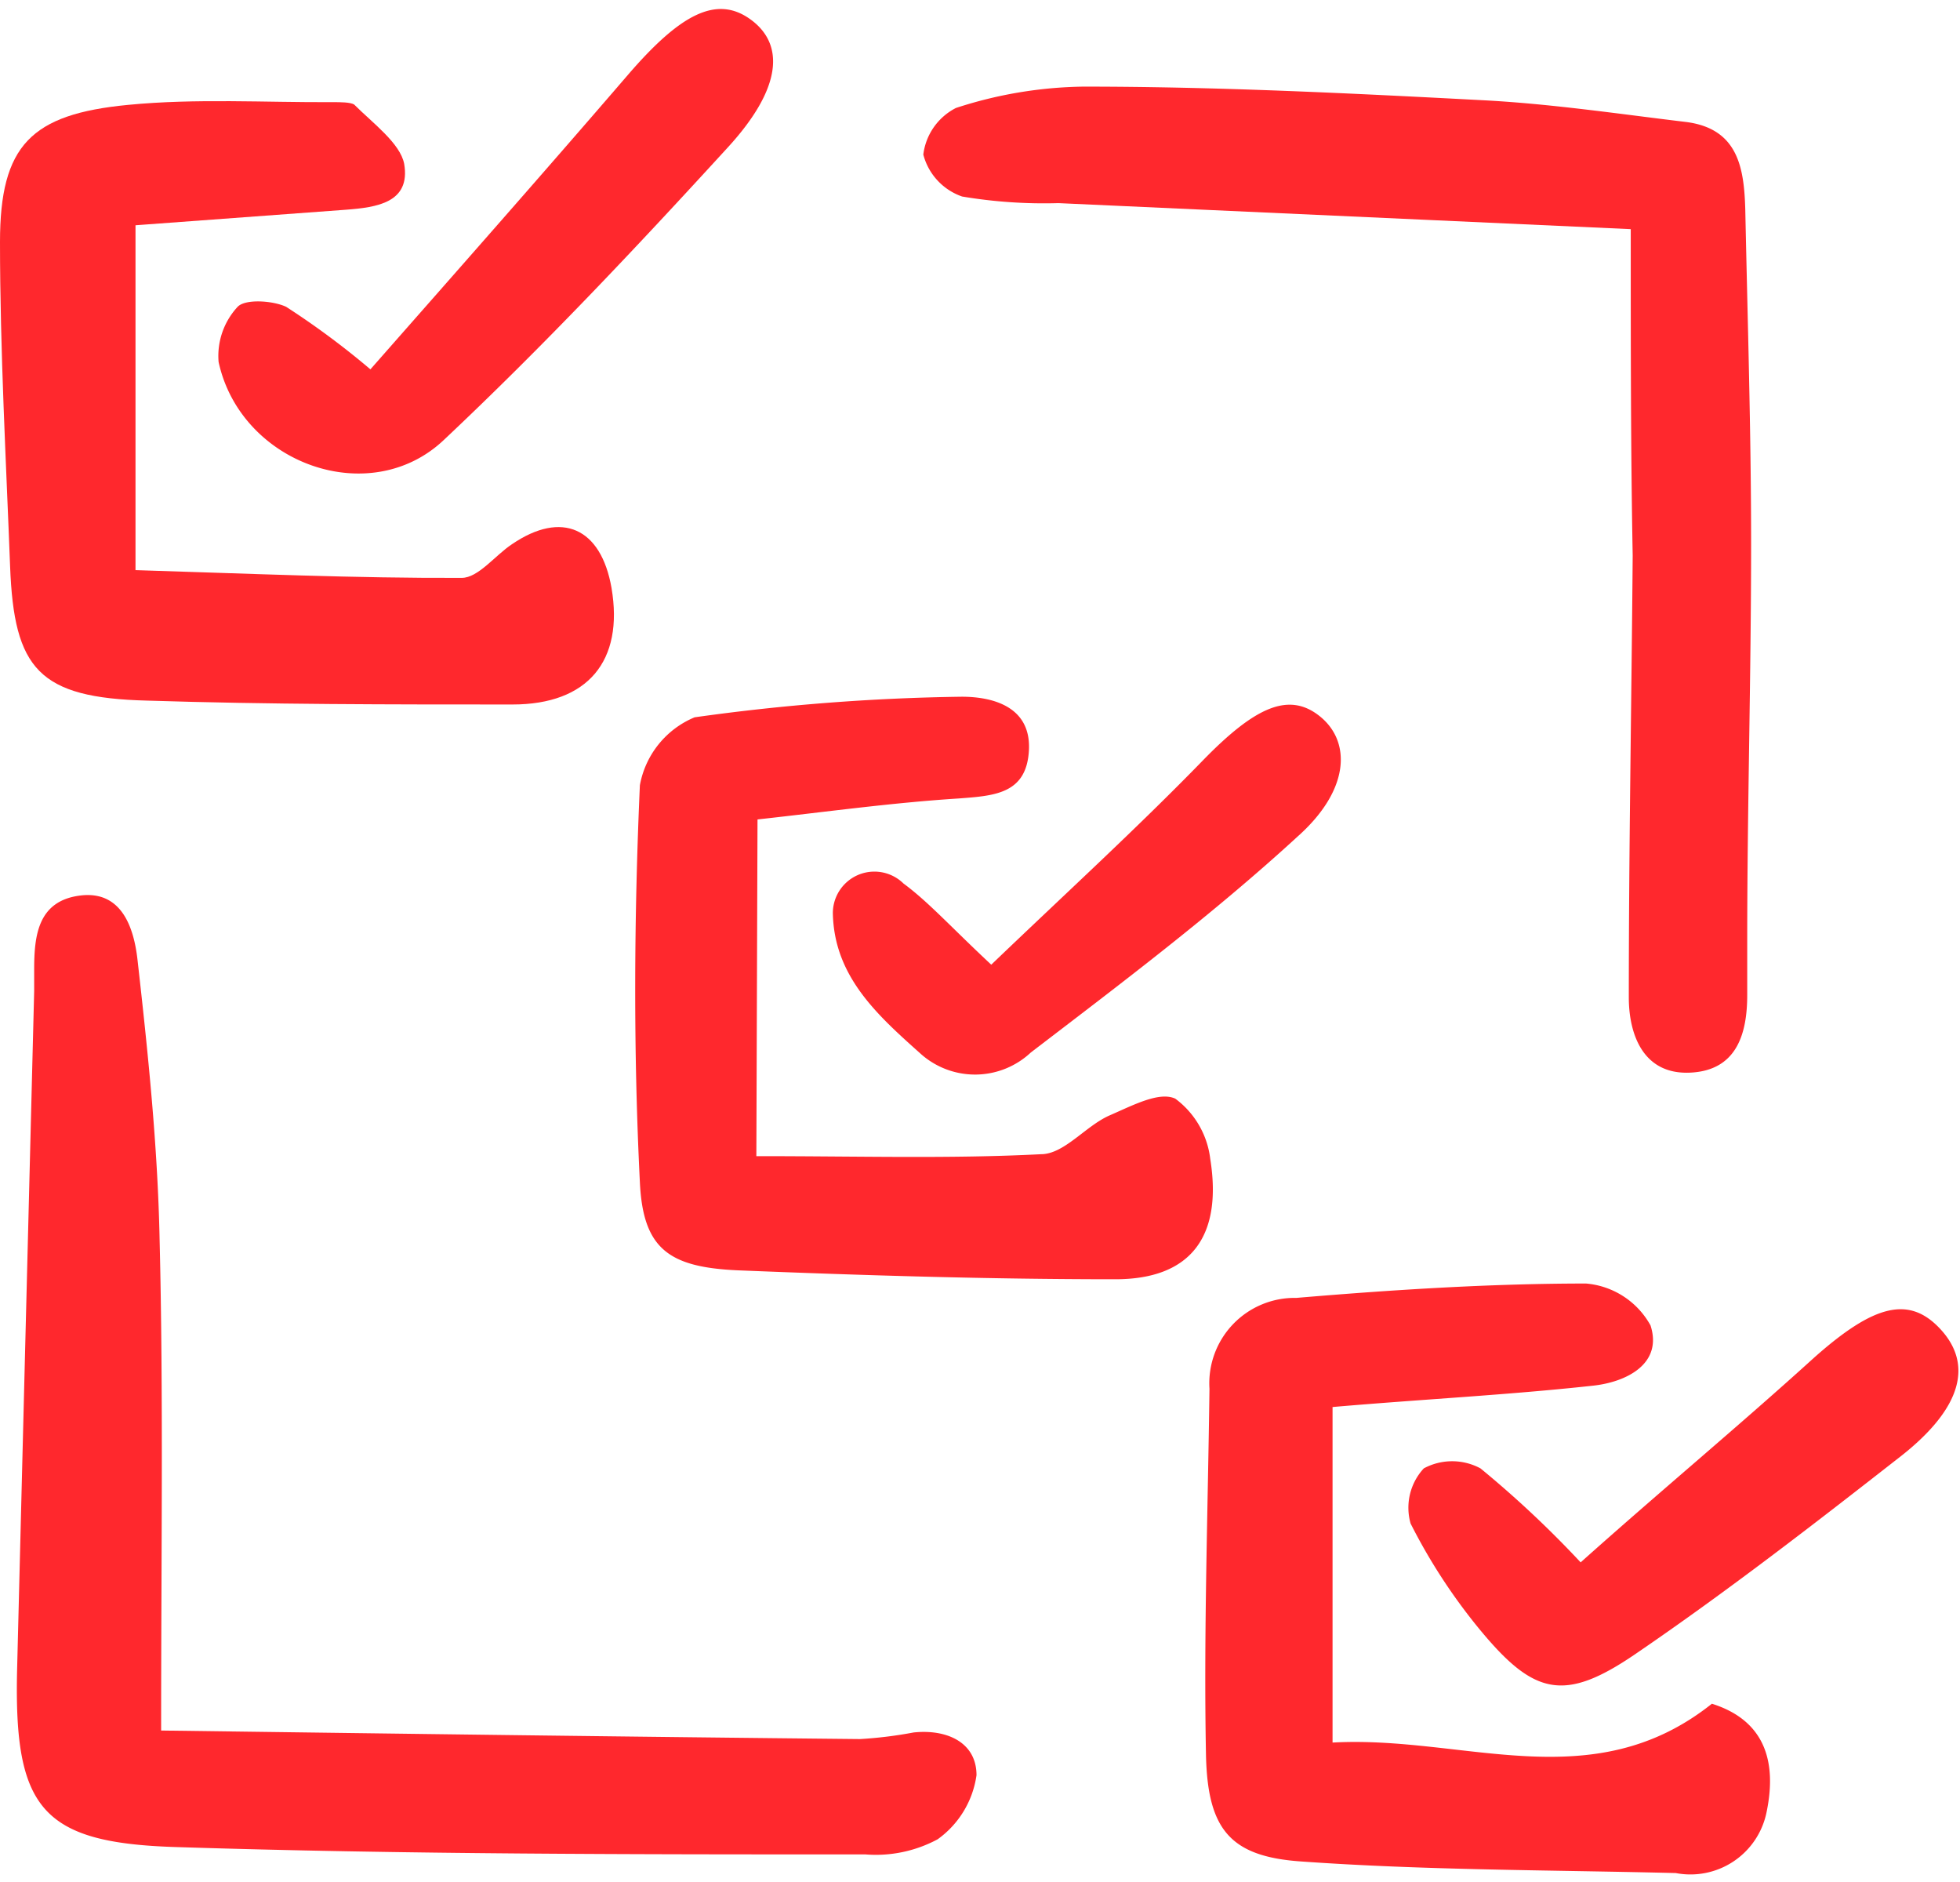
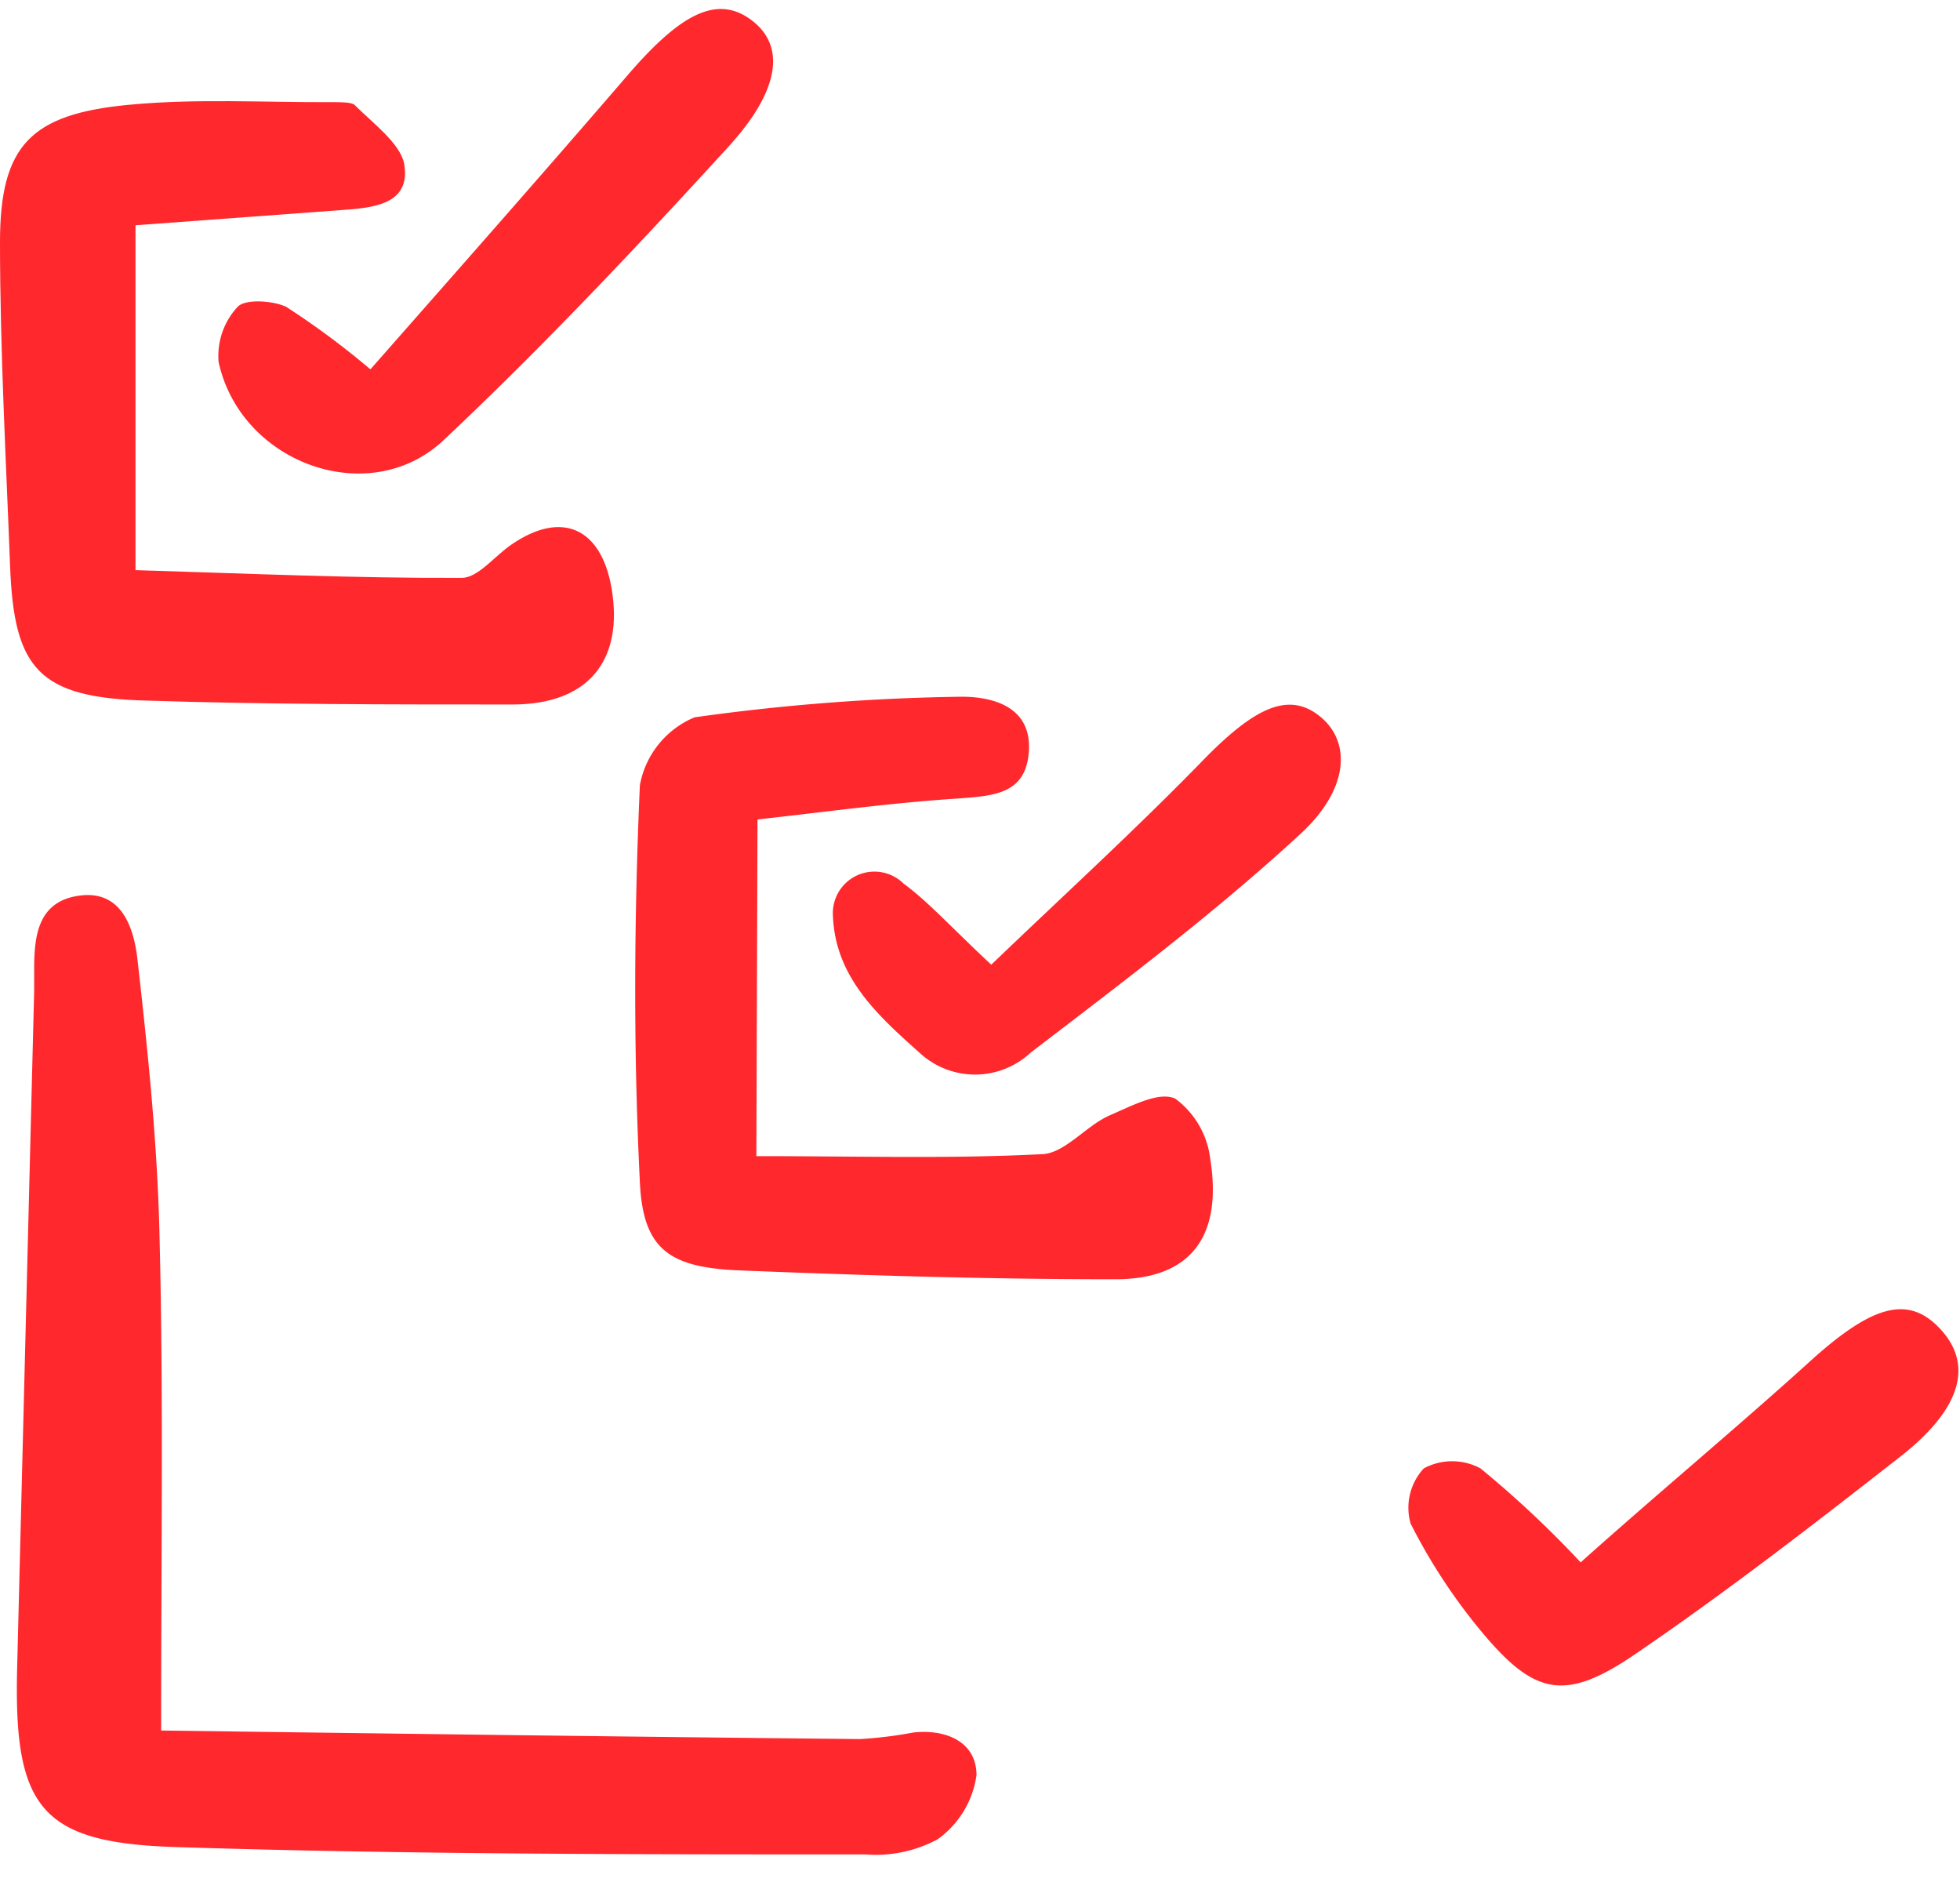
<svg xmlns="http://www.w3.org/2000/svg" viewBox="0 0 50.48 48" width="32" height="30.72">
  <defs>
    <style>.cls-1{fill:#ff282d;}</style>
  </defs>
  <g id="Layer_2" data-name="Layer 2">
    <g id="Layer_1-2" data-name="Layer 1">
      <path class="cls-1" d="M4.15,44.33c6,.08,12,.16,18,.22a10.83,10.83,0,0,0,1.38-.17c.85-.09,1.62.25,1.62,1.1a2.45,2.45,0,0,1-1,1.65,3.36,3.36,0,0,1-1.86.39c-5.92,0-11.86,0-17.78-.19-3.44-.11-4.15-1-4.07-4.54Q.66,34,.88,25.29c0-.18,0-.37,0-.55,0-.87.09-1.77,1.18-1.91s1.39.86,1.48,1.64c.27,2.39.52,4.79.57,7.19C4.21,35.71,4.15,39.76,4.15,44.33Z" />
-       <path class="cls-1" d="M42,5.67,27.26,5a12.72,12.72,0,0,1-2.48-.17,1.56,1.56,0,0,1-1-1.08,1.56,1.56,0,0,1,.84-1.2A11,11,0,0,1,27.91,2c3.42,0,6.85.17,10.27.35,1.75.09,3.49.35,5.24.56,1.35.17,1.5,1.19,1.53,2.26.06,2.87.15,5.74.15,8.61C45.1,17.18,45,20.61,45,24c0,.47,0,.93,0,1.39,0,1-.27,1.95-1.48,2s-1.57-1-1.57-1.94c0-3.79.07-7.59.1-11.38C42,11.39,42,8.73,42,5.67Z" />
      <path class="cls-1" d="M3.49,5.57v8.88c2.92.09,5.66.21,8.4.2.43,0,.86-.58,1.3-.87,1.28-.87,2.29-.42,2.56,1.13.32,1.88-.61,3-2.55,3-3.14,0-6.27,0-9.41-.1C1,17.74.36,17,.26,14.35S0,8.8,0,6C0,3.51.8,2.71,3.3,2.47c1.75-.17,3.52-.06,5.28-.07.18,0,.44,0,.54.06.48.48,1.19,1,1.29,1.53.17,1-.71,1.12-1.5,1.18Z" />
-       <path class="cls-1" d="M34.32,36v8.64c3.39-.19,6.68,1.46,9.77-1,1.43.45,1.67,1.58,1.4,2.83A2,2,0,0,1,43.16,48c-3.22-.08-6.46-.07-9.67-.3-1.82-.13-2.39-.84-2.43-2.75-.06-3.14.05-6.28.09-9.42a2.2,2.2,0,0,1,2.24-2.34c2.48-.21,5-.37,7.46-.37a2.1,2.1,0,0,1,1.66,1.08c.32,1-.64,1.46-1.48,1.55C38.84,35.69,36.63,35.8,34.32,36Z" />
      <path class="cls-1" d="M19.48,29.54c2.72,0,5,.07,7.33-.05.6,0,1.15-.73,1.77-1s1.28-.62,1.69-.43a2.26,2.26,0,0,1,.9,1.55c.32,2-.5,3.11-2.47,3.1-3.24,0-6.47-.1-9.7-.23-1.77-.08-2.44-.55-2.52-2.27-.17-3.4-.15-6.82,0-10.22a2.35,2.35,0,0,1,1.41-1.75,54.51,54.51,0,0,1,6.88-.53c.79,0,1.79.25,1.73,1.38s-.9,1.17-1.81,1.24c-1.73.11-3.45.35-5.18.54Z" />
      <path class="cls-1" d="M9.54,9.28C11.82,6.69,14,4.22,16.17,1.7,17.53.12,18.46-.36,19.33.27s.83,1.75-.58,3.29C16.39,6.14,14,8.68,11.44,11.09c-1.91,1.82-5.24.62-5.81-2a1.86,1.86,0,0,1,.49-1.42c.2-.21.91-.16,1.25,0A20.84,20.84,0,0,1,9.54,9.28Z" />
      <path class="cls-1" d="M40.71,40c2-1.79,4.06-3.5,6-5.26,1.56-1.39,2.47-1.62,3.28-.73s.55,2-1,3.23c-2.25,1.76-4.51,3.51-6.87,5.12-1.83,1.25-2.61,1.06-4-.62A14.76,14.76,0,0,1,36.33,39a1.49,1.49,0,0,1,.34-1.42,1.54,1.54,0,0,1,1.46,0A26.7,26.7,0,0,1,40.71,40Z" />
      <path class="cls-1" d="M25.53,24.61c1.93-1.85,3.75-3.51,5.47-5.28,1.33-1.36,2.2-1.76,3-1.11s.77,1.89-.58,3.09c-2.18,2-4.53,3.77-6.87,5.56a2.1,2.1,0,0,1-2.82.05c-1.12-1-2.25-2-2.28-3.64a1.07,1.07,0,0,1,1.82-.76C23.92,23,24.48,23.63,25.53,24.61Z" />
    </g>
  </g>
</svg>